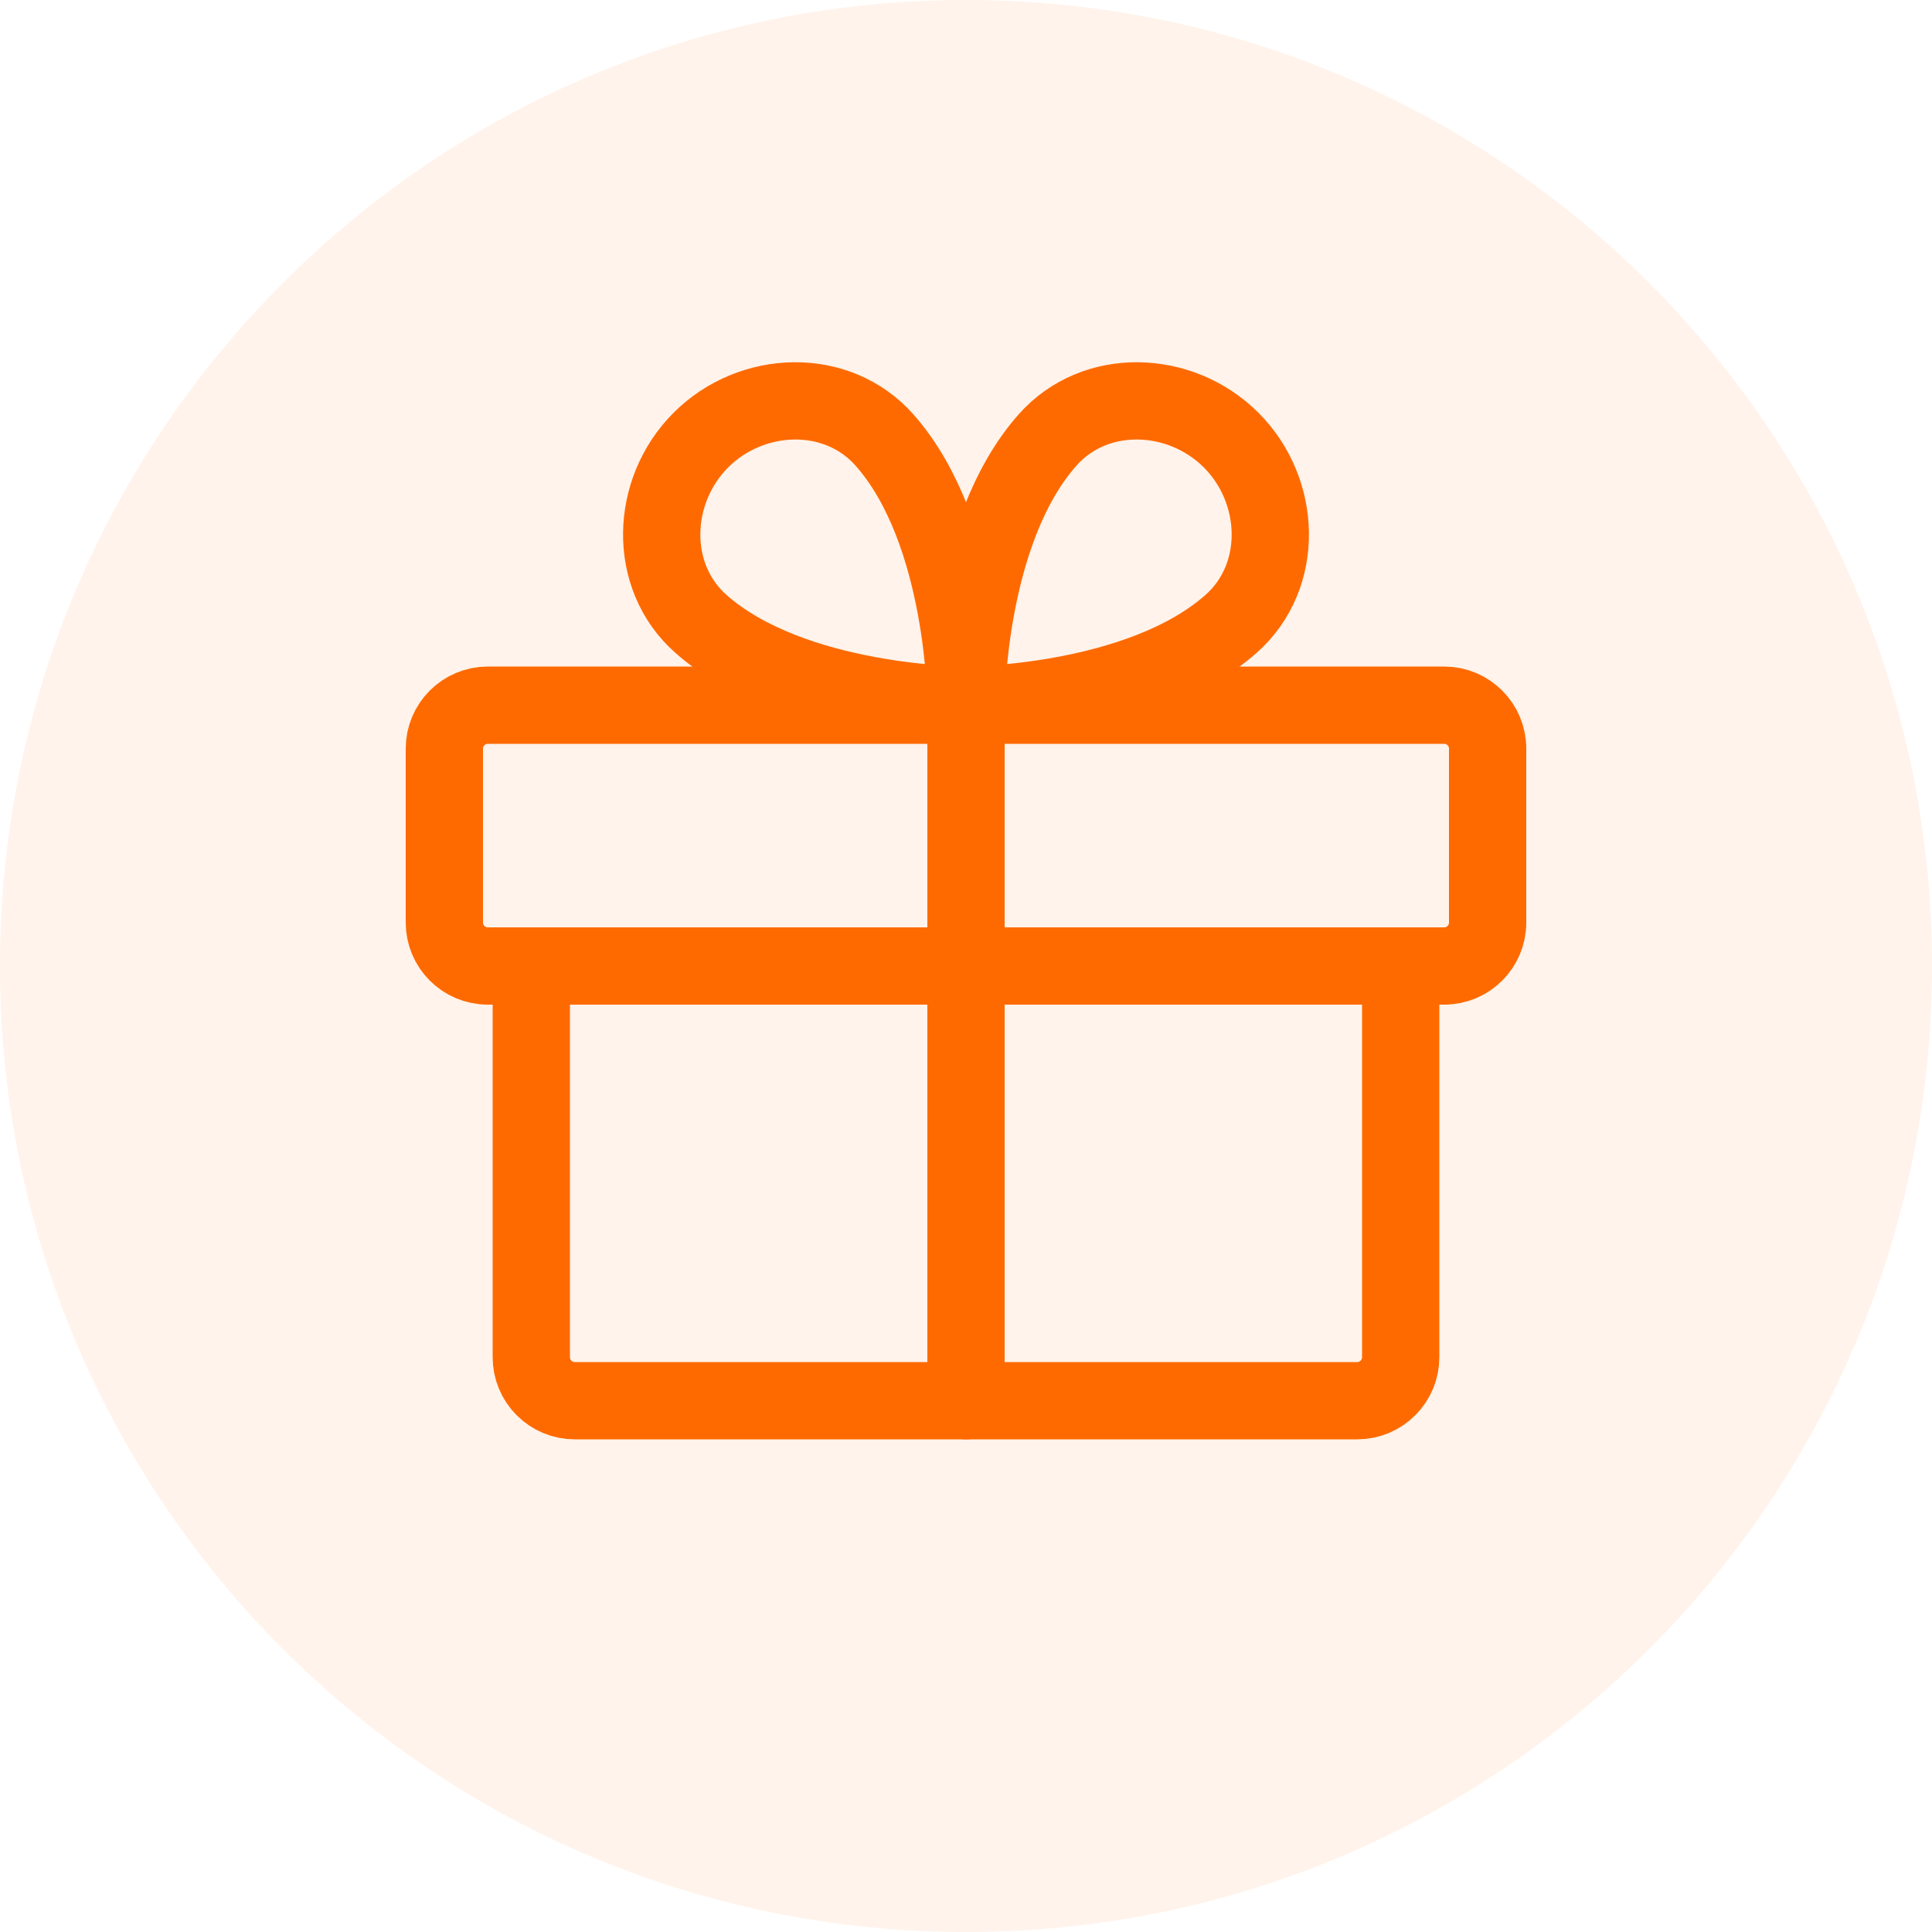
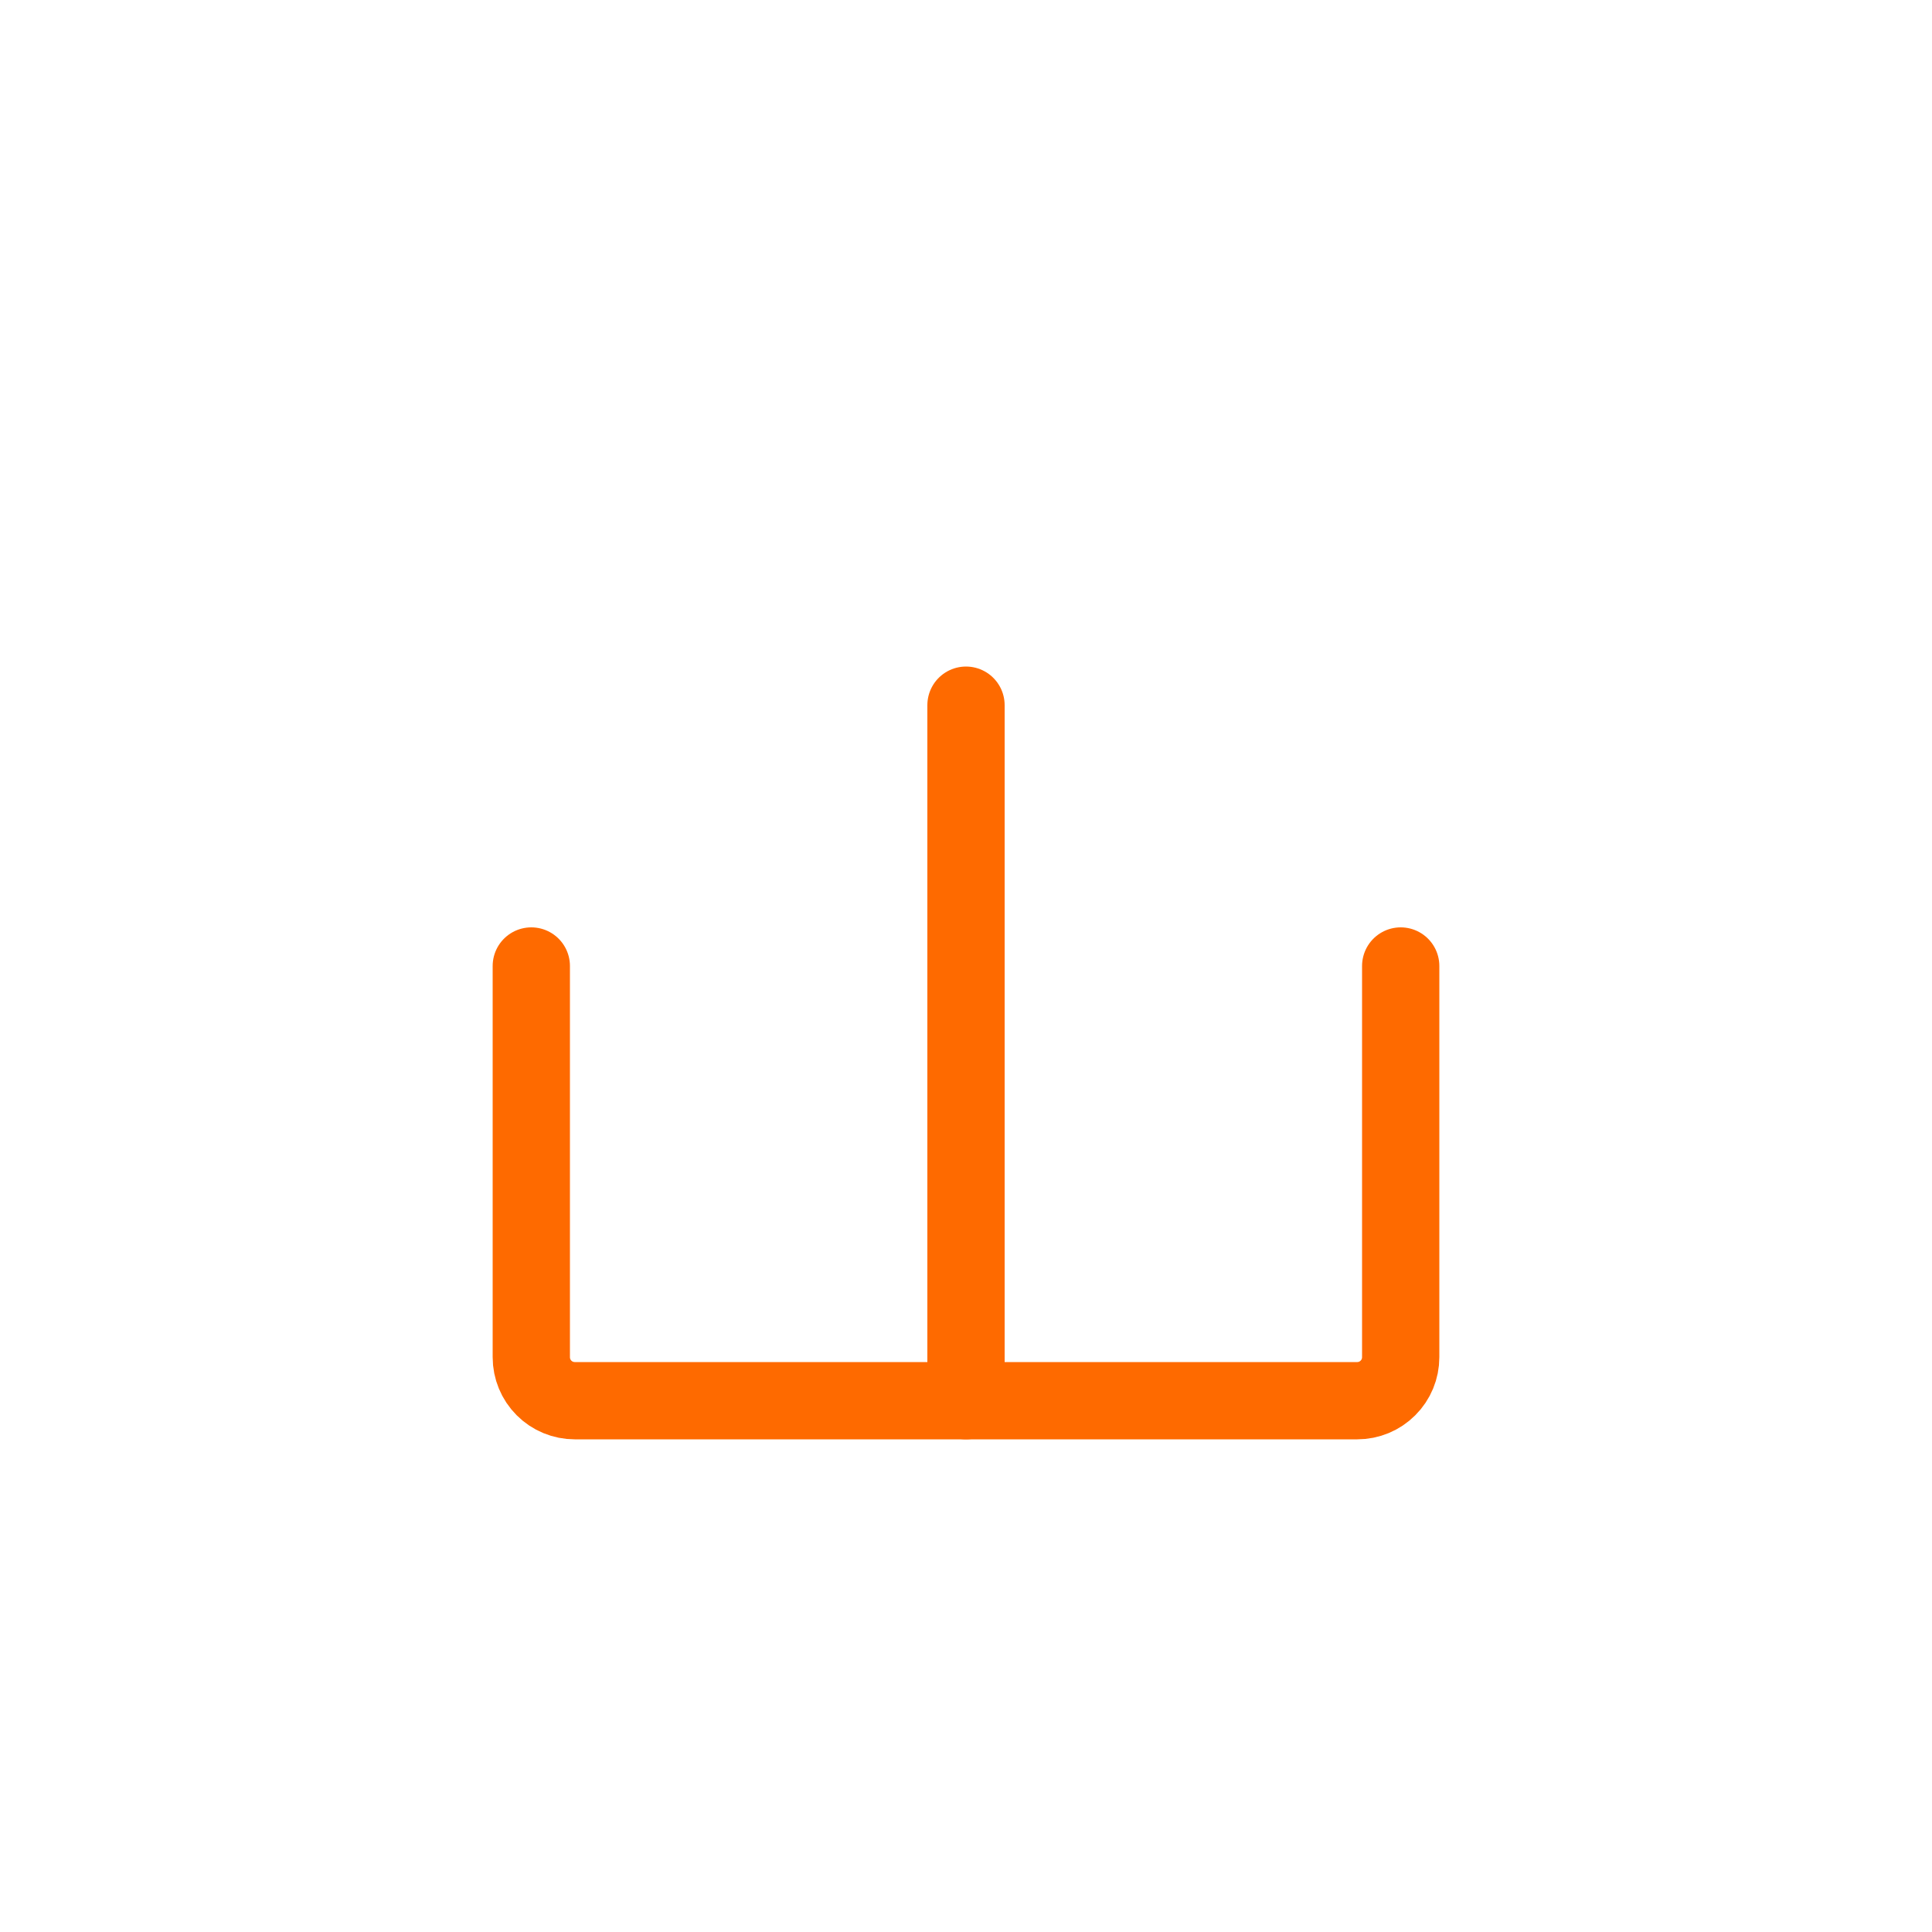
<svg xmlns="http://www.w3.org/2000/svg" width="50" height="50" viewBox="0 0 50 50" fill="none">
  <g clip-path="url(#clip0_242_1116)">
-     <path d="M50 25C50 11.193 38.807 0 25 0C11.193 0 0 11.193 0 25C0 38.807 11.193 50 25 50C38.807 50 50 38.807 50 25Z" fill="#FE6A00" fill-opacity="0.08" />
-     <path d="M37.375 18.25H12.625C12.004 18.25 11.5 18.754 11.5 19.375V23.875C11.5 24.496 12.004 25 12.625 25H37.375C37.996 25 38.5 24.496 38.5 23.875V19.375C38.5 18.754 37.996 18.25 37.375 18.25Z" stroke="#FE6A00" stroke-width="2" stroke-linecap="round" stroke-linejoin="round" />
    <path d="M36.25 25V35.125C36.25 35.423 36.132 35.709 35.92 35.92C35.709 36.132 35.423 36.25 35.125 36.25H14.875C14.577 36.25 14.29 36.132 14.079 35.92C13.868 35.709 13.75 35.423 13.75 35.125V25" stroke="#FE6A00" stroke-width="2" stroke-linecap="round" stroke-linejoin="round" />
    <path d="M25 18.25V36.25" stroke="#FE6A00" stroke-width="2" stroke-linecap="round" stroke-linejoin="round" />
-     <path d="M31.861 11.389C33.175 12.703 33.252 14.913 31.861 16.145C29.483 18.25 25 18.25 25 18.25C25 18.25 25 13.767 27.109 11.389C28.337 9.998 30.548 10.076 31.861 11.389Z" stroke="#FE6A00" stroke-width="2" stroke-linecap="round" stroke-linejoin="round" />
-     <path d="M18.139 11.389C16.826 12.703 16.748 14.913 18.139 16.145C20.517 18.25 25 18.25 25 18.25C25 18.25 25 13.767 22.891 11.389C21.663 9.998 19.453 10.076 18.139 11.389Z" stroke="#FE6A00" stroke-width="2" stroke-linecap="round" stroke-linejoin="round" />
  </g>
  <defs>
    <clipPath id="clip0_242_1116">
      <rect width="50" height="50" fill="white" />
    </clipPath>
  </defs>
</svg>